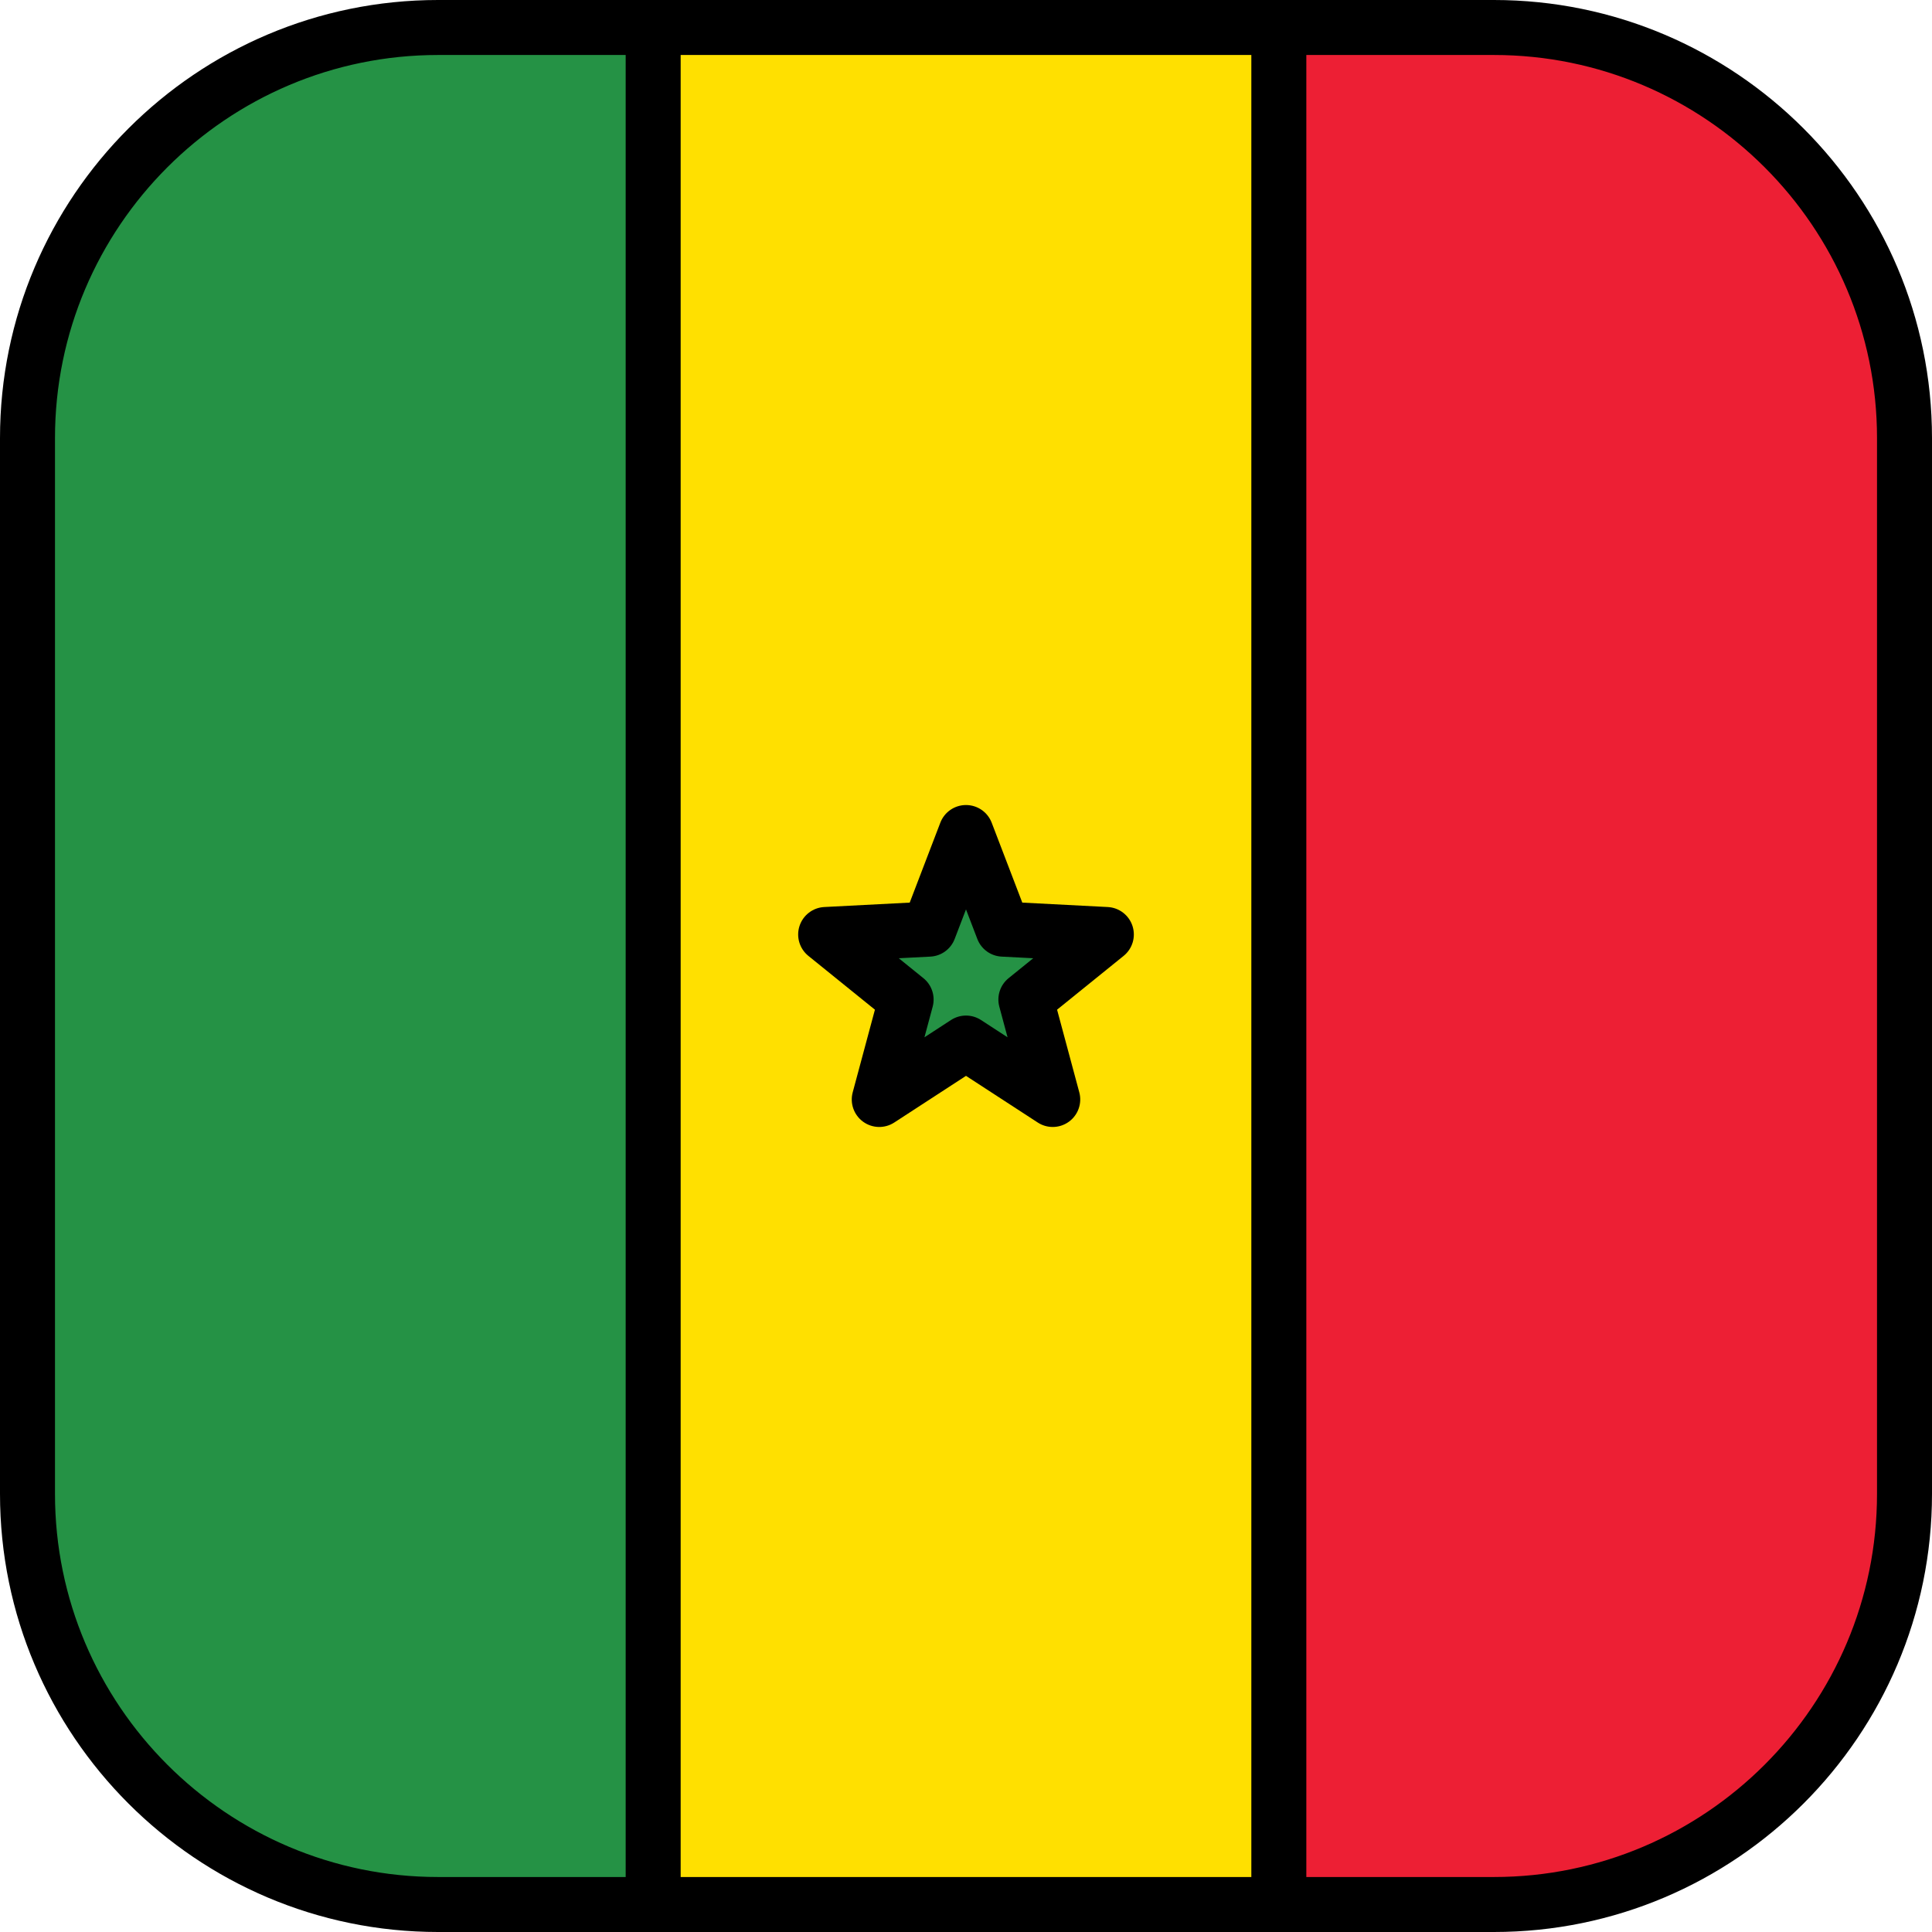
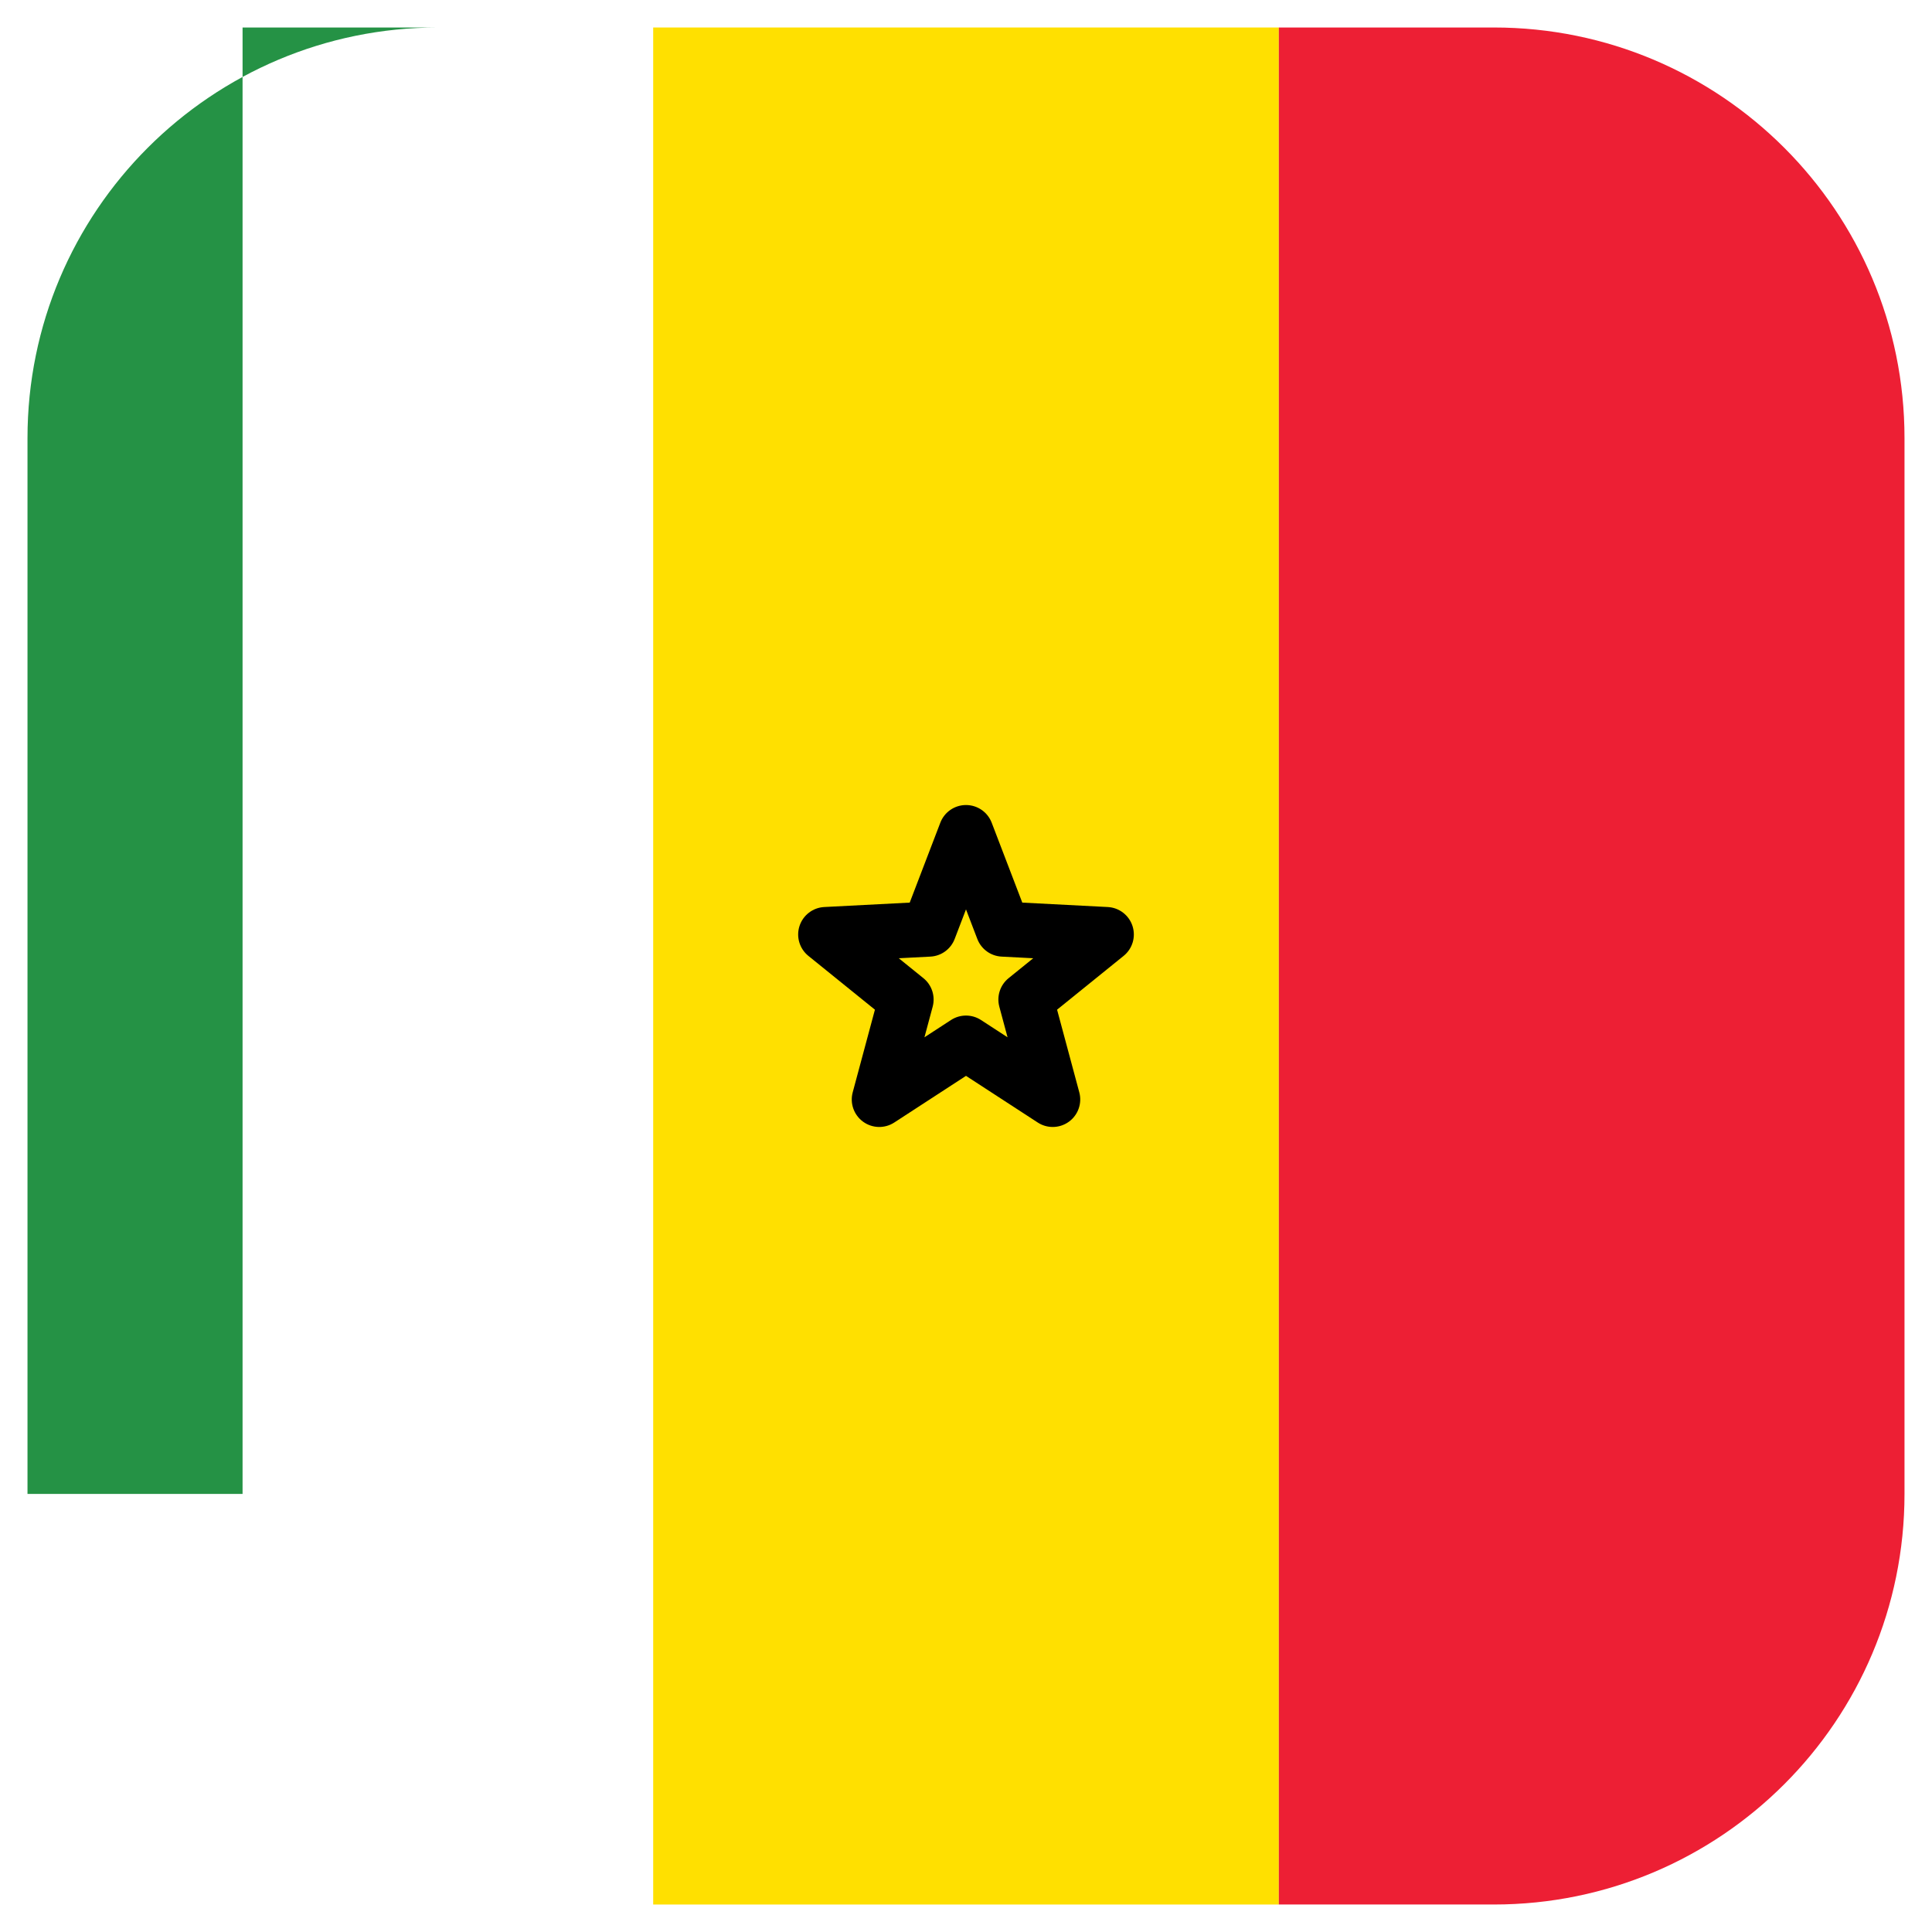
<svg xmlns="http://www.w3.org/2000/svg" version="1.1" id="Layer_1" viewBox="0 0 512 512" xml:space="preserve">
  <rect x="173.1" y="7.286" style="fill:#FFE000;" width="165.81" height="497.43" />
  <g>
-     <polygon style="fill:#259245;" points="218.807,247.65 246.192,246.235 256,220.627 265.808,246.235 293.193,247.65    271.87,264.891 278.987,291.373 256,276.421 233.014,291.373 240.13,264.891  " />
-     <path style="fill:#259245;" d="M116.099,7.286C56.003,7.286,7.286,56.004,7.286,116.099v279.803   c0,60.095,48.717,108.812,108.812,108.812h56.997V7.286H116.099z" />
+     <path style="fill:#259245;" d="M116.099,7.286C56.003,7.286,7.286,56.004,7.286,116.099v279.803   h56.997V7.286H116.099z" />
  </g>
  <path style="fill:#ED1F34;" d="M395.901,7.286h-56.997v497.427h56.997c60.095,0,108.812-48.717,108.812-108.812V116.099  C504.714,56.004,455.997,7.286,395.901,7.286z" />
  <path d="M214.226,253.316l17.638,14.261l-5.887,21.905c-0.783,2.915,0.312,6.011,2.754,7.786c2.443,1.775,5.725,1.861,8.256,0.213  L256,285.114l19.014,12.367c1.21,0.788,2.592,1.178,3.972,1.178c1.506,0,3.009-0.466,4.284-1.392  c2.442-1.774,3.537-4.871,2.754-7.786l-5.887-21.905l17.638-14.261c2.348-1.898,3.282-5.047,2.349-7.917  c-0.933-2.871-3.539-4.87-6.554-5.026l-22.652-1.171l-8.112-21.181c-1.08-2.819-3.786-4.68-6.805-4.68s-5.725,1.861-6.805,4.68  l-8.112,21.181l-22.652,1.171c-3.015,0.156-5.621,2.155-6.554,5.026C210.944,248.269,211.878,251.418,214.226,253.316z   M246.568,253.511c2.878-0.149,5.398-1.98,6.428-4.671l3.003-7.842l3.003,7.842c1.031,2.691,3.551,4.522,6.428,4.671l8.387,0.434  l-6.53,5.28c-2.241,1.812-3.203,4.774-2.456,7.557l2.18,8.11l-7.039-4.579c-1.208-0.786-2.591-1.178-3.973-1.178  s-2.765,0.393-3.973,1.178l-7.039,4.579l2.18-8.11c0.748-2.783-0.215-5.745-2.456-7.557l-6.53-5.28L246.568,253.511z" />
-   <path d="M395.901,0H116.099C52.082,0,0,52.082,0,116.099v279.803C0,459.918,52.082,512,116.099,512h279.803  C459.918,512,512,459.918,512,395.901V116.099C512,52.082,459.918,0,395.901,0z M331.618,14.573v482.854H180.382V14.573H331.618z   M14.573,395.901V116.099c0-55.981,45.544-101.526,101.526-101.526h49.71v482.854h-49.71  C60.117,497.427,14.573,451.882,14.573,395.901z M497.427,395.901c0,55.981-45.544,101.526-101.526,101.526h-49.71V14.573h49.71  c55.981,0,101.526,45.544,101.526,101.526V395.901z" />
</svg>